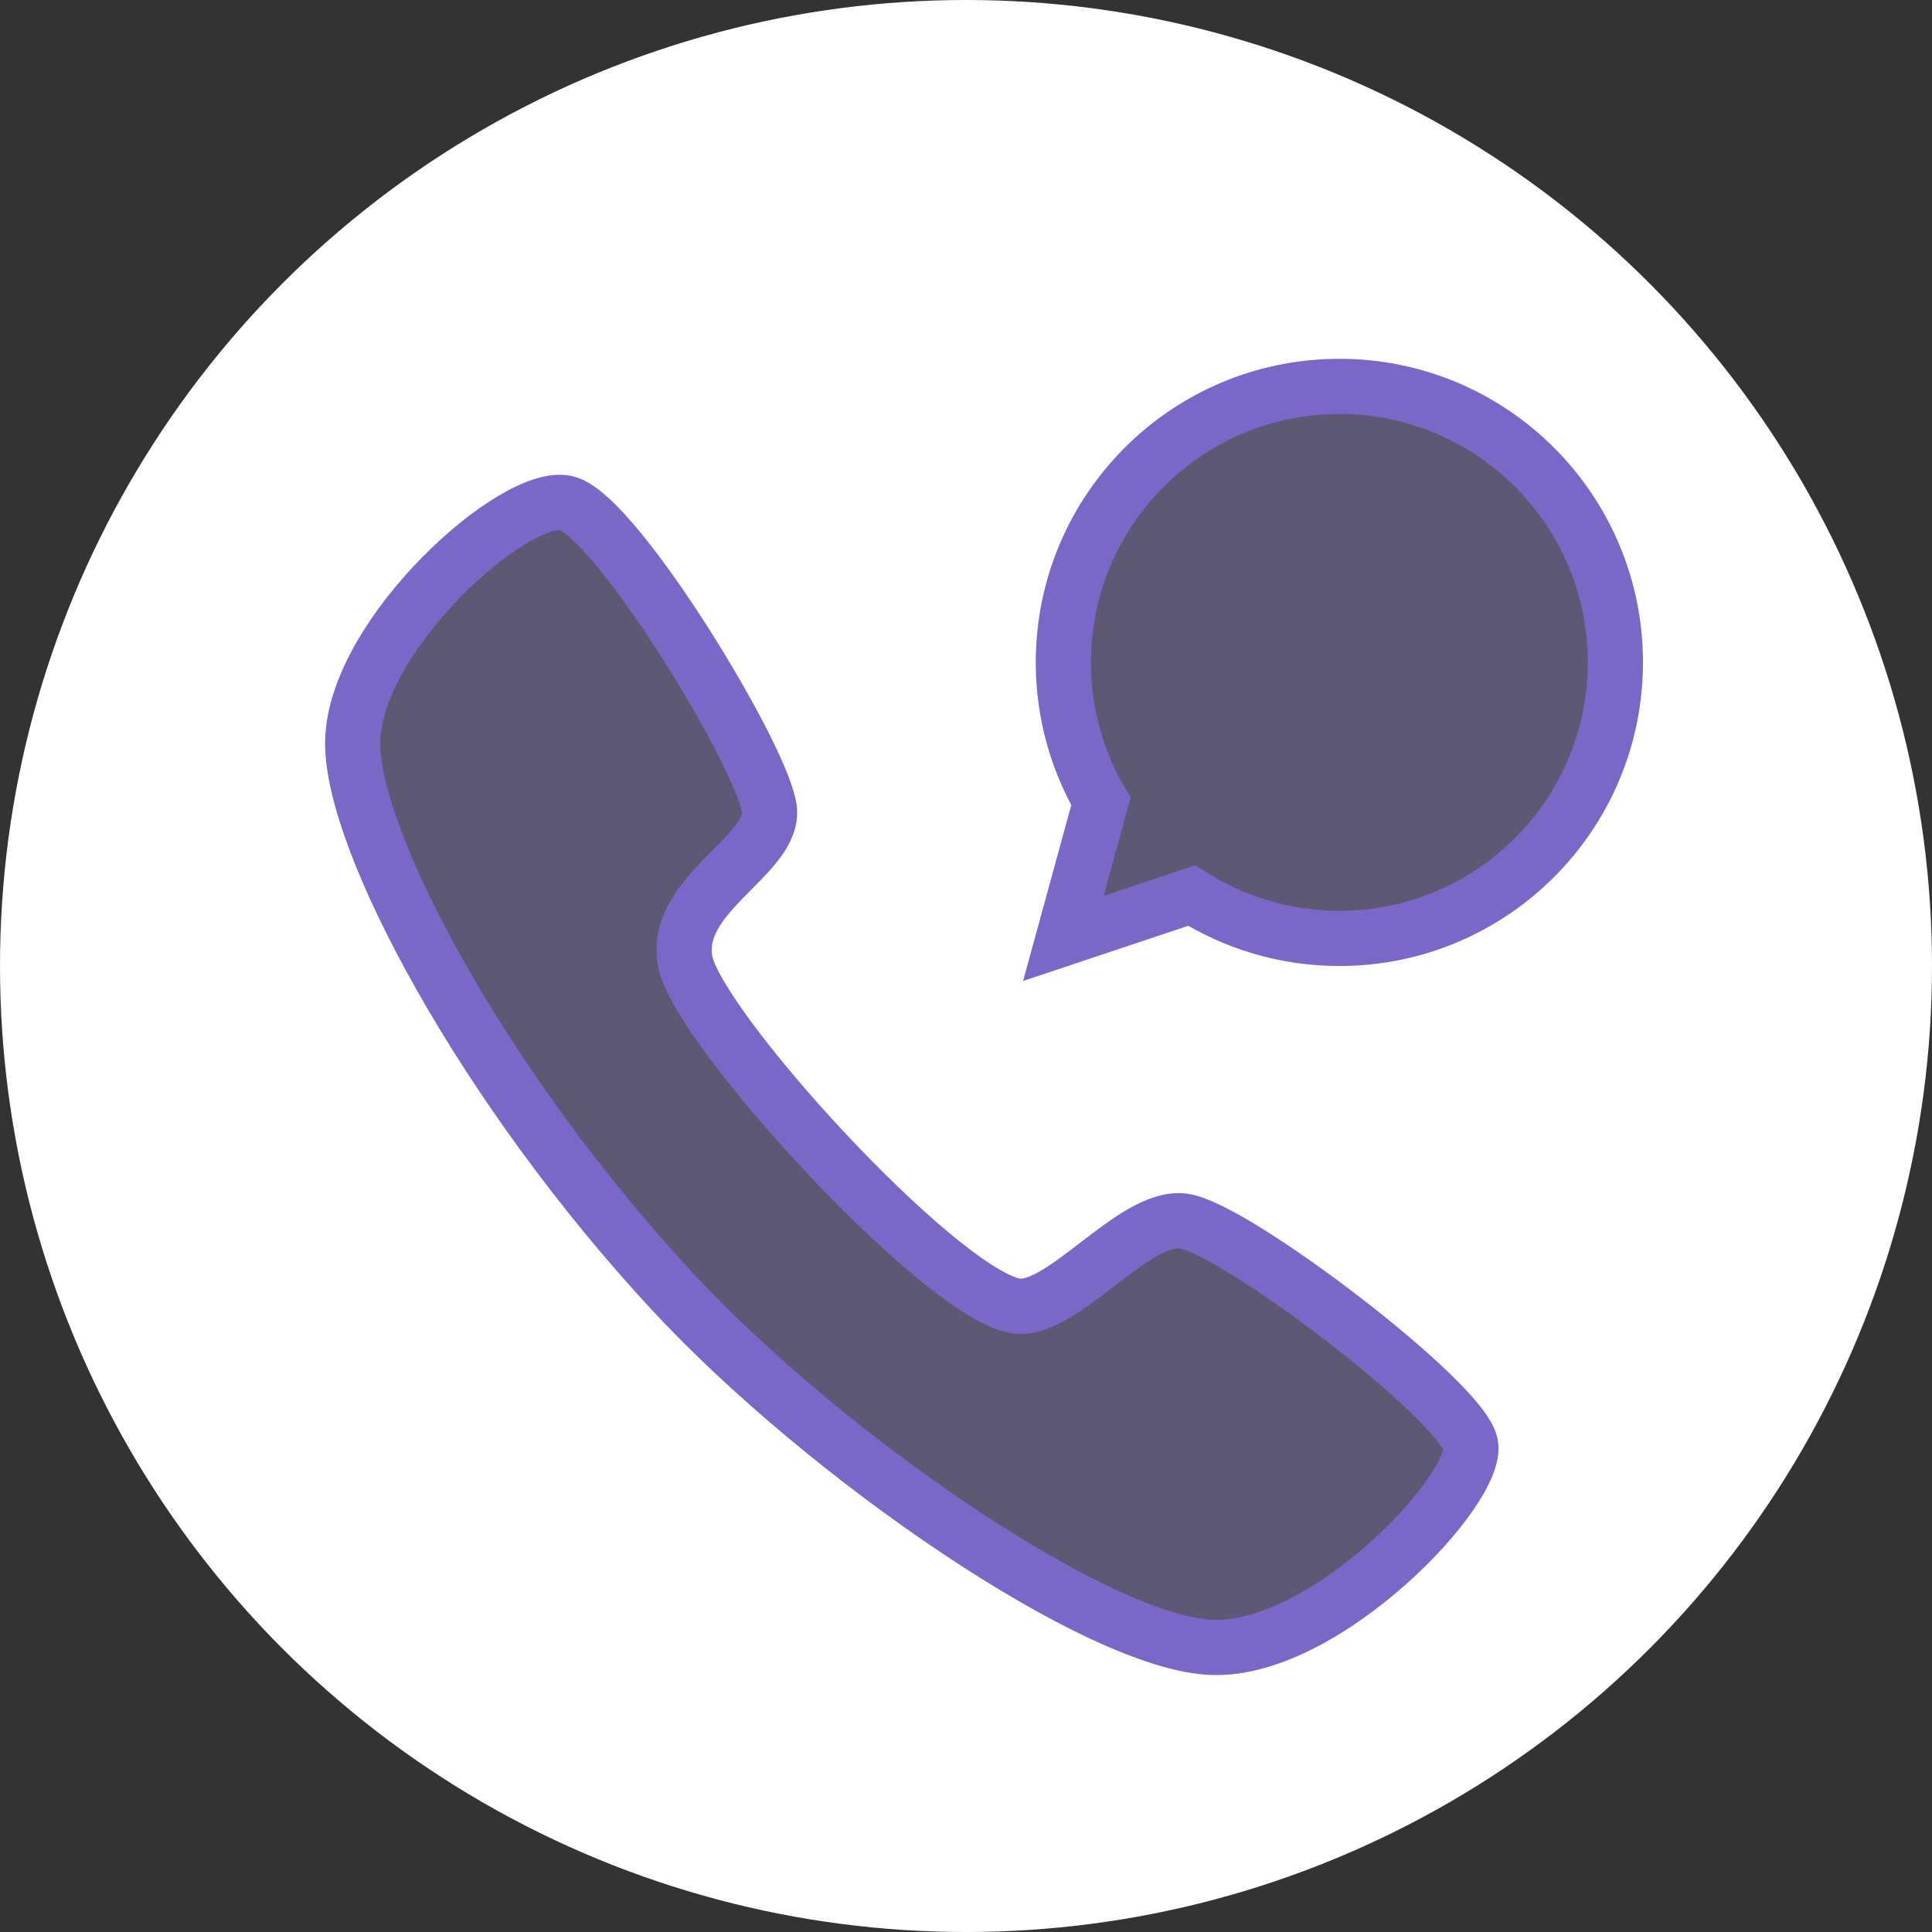
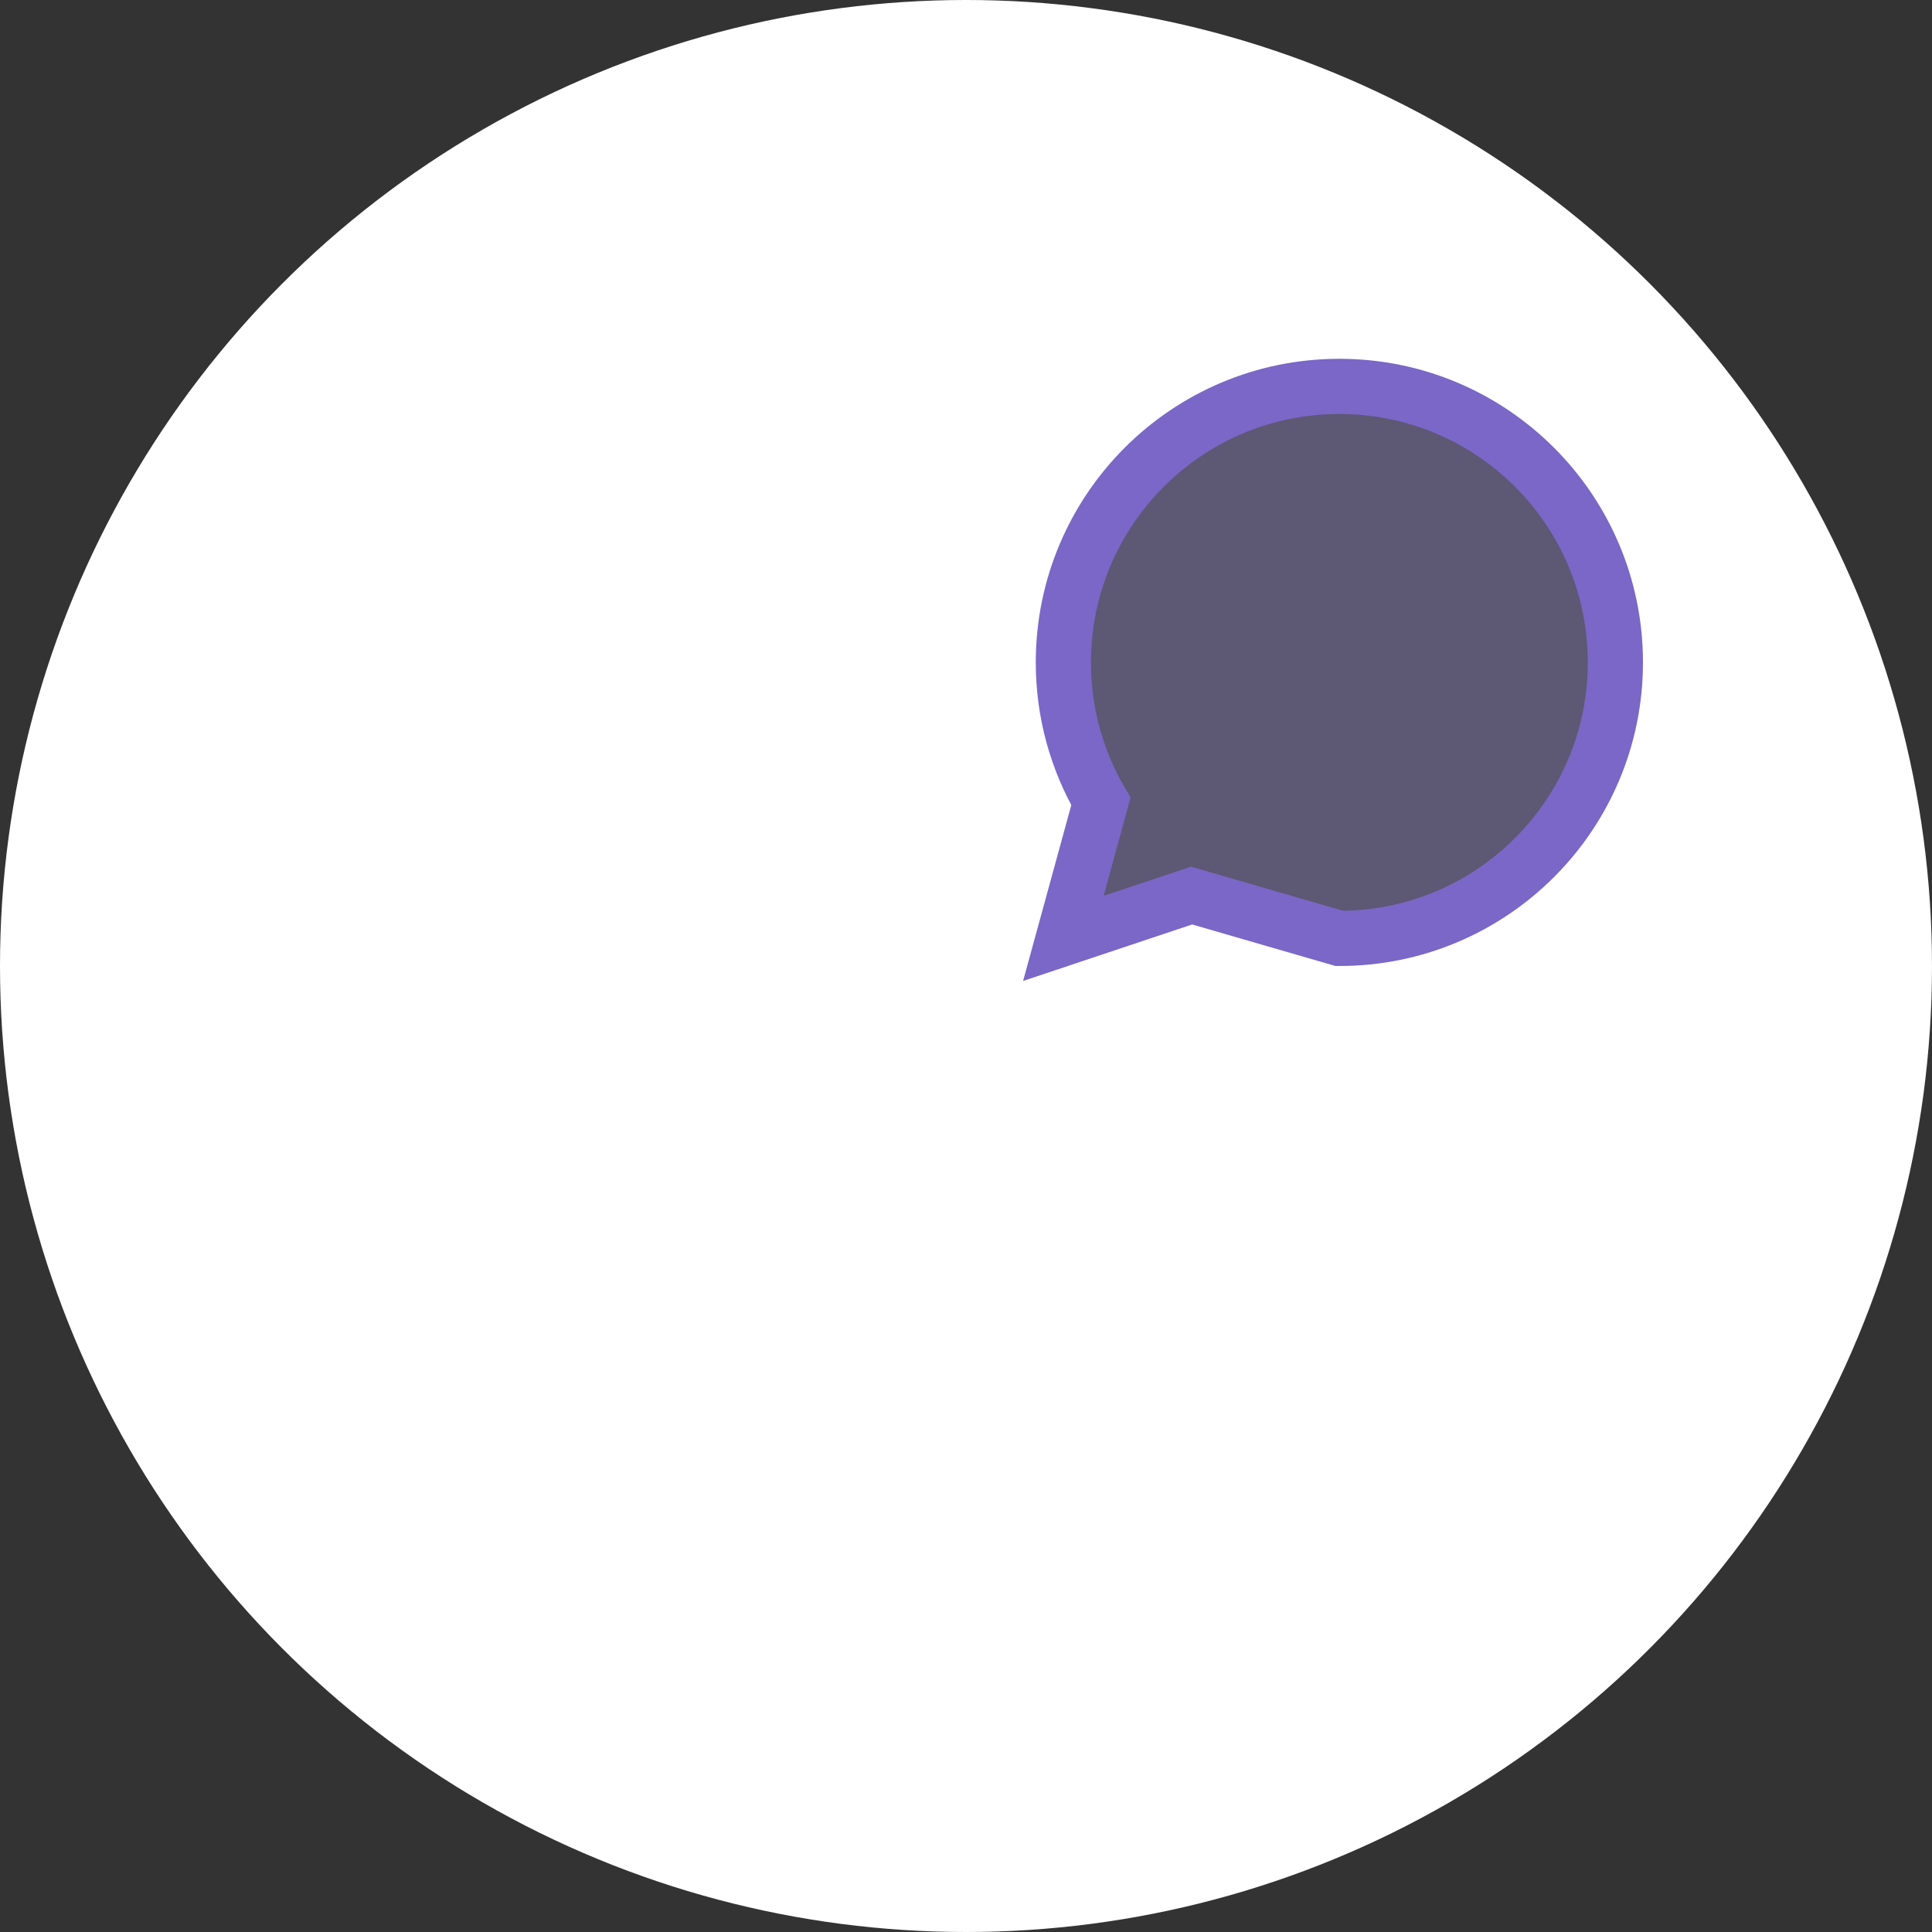
<svg xmlns="http://www.w3.org/2000/svg" width="35" height="35" viewBox="0 0 35 35" fill="none">
  <rect x="0" y="0" width="35" height="35" fill="#333333" stroke="none" />
  <circle cx="17.5" cy="17.5" r="17.5" fill="white" />
-   <path d="M18.367 23.652C16.945 23.339 12.657 18.628 12.416 17.429C12.175 16.229 13.953 15.536 13.941 14.713C13.93 13.89 11.185 9.361 10.271 9.117C9.356 8.873 6.438 11.47 6.39 13.421C6.347 15.197 8.757 19.706 12.176 23.391C14.97 26.402 19.92 29.795 21.981 29.845C24.042 29.895 26.81 26.956 26.639 26.161C26.468 25.366 22.354 22.237 21.437 22.12C20.519 22.002 19.204 23.837 18.367 23.652Z" fill="#5D5874" stroke="#7A67C7" />
-   <path d="M24.264 17C27.025 17 29.264 14.761 29.264 12C29.264 9.239 27.025 7 24.264 7C21.503 7 19.264 9.239 19.264 12C19.264 12.919 19.512 13.779 19.944 14.519L19.264 17L21.587 16.224C22.361 16.715 23.279 17 24.264 17Z" fill="#5D5874" stroke="#7A67C7" />
+   <path d="M24.264 17C27.025 17 29.264 14.761 29.264 12C29.264 9.239 27.025 7 24.264 7C21.503 7 19.264 9.239 19.264 12C19.264 12.919 19.512 13.779 19.944 14.519L19.264 17L21.587 16.224Z" fill="#5D5874" stroke="#7A67C7" />
</svg>